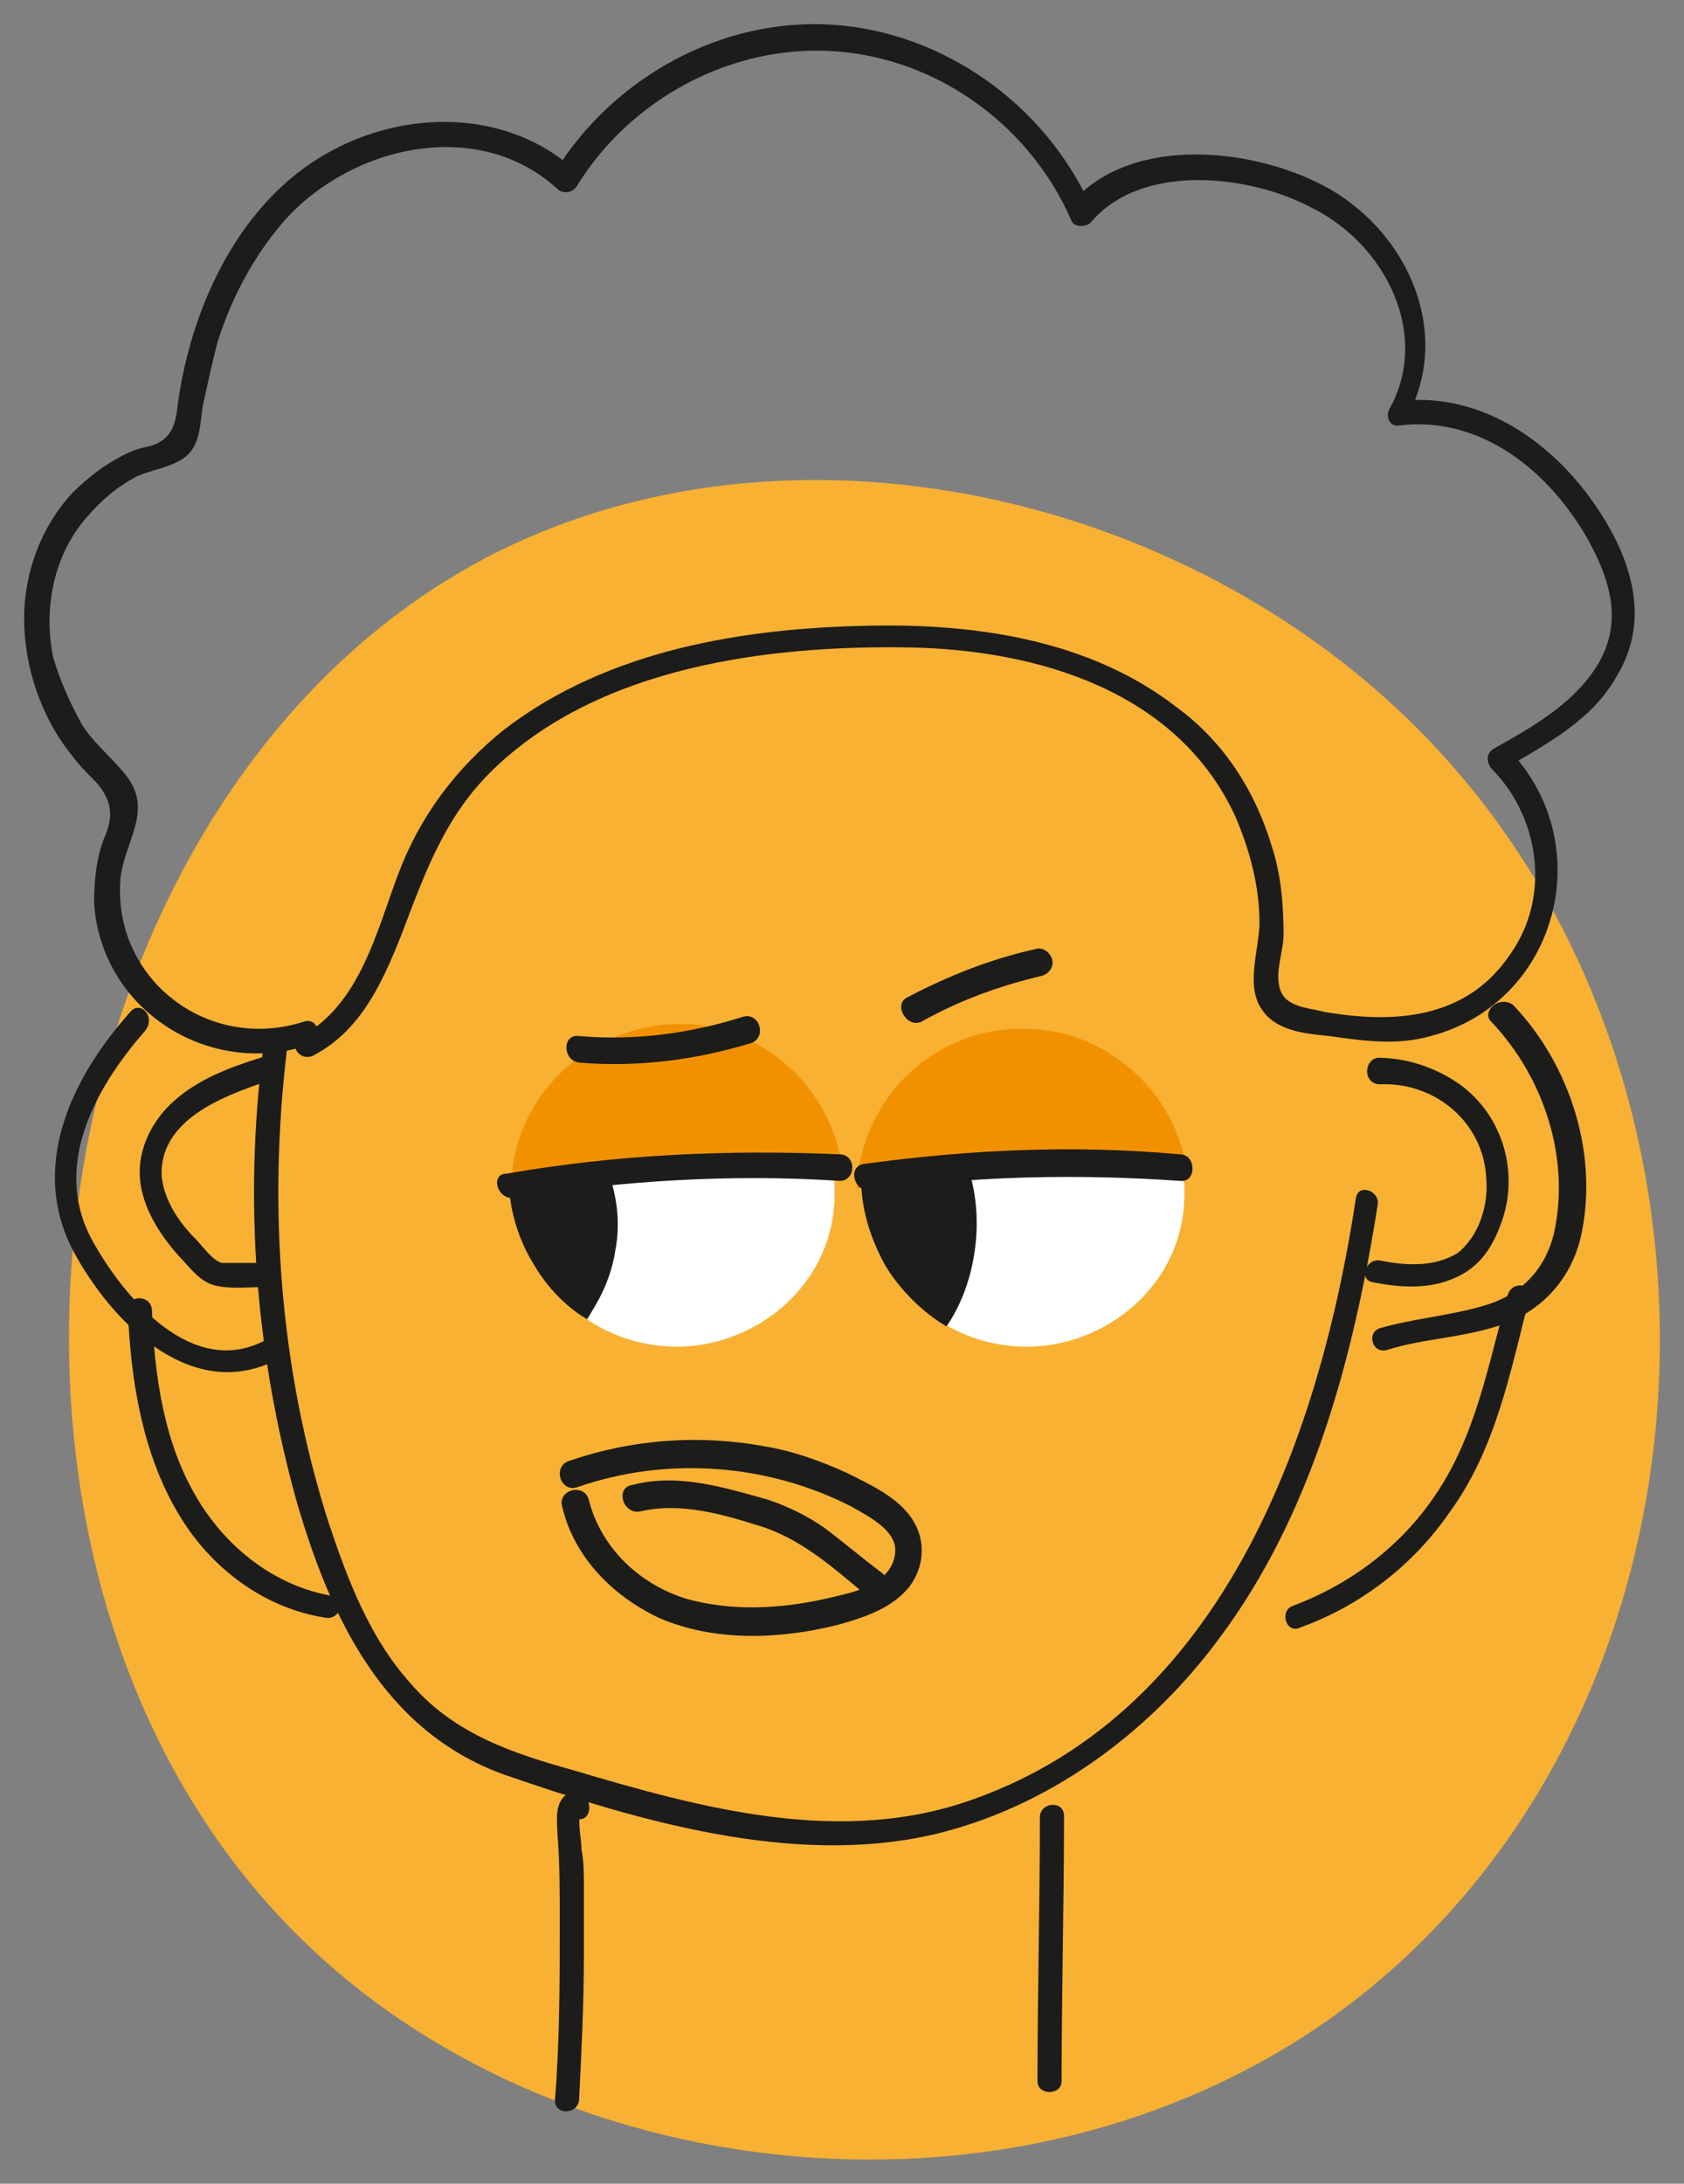
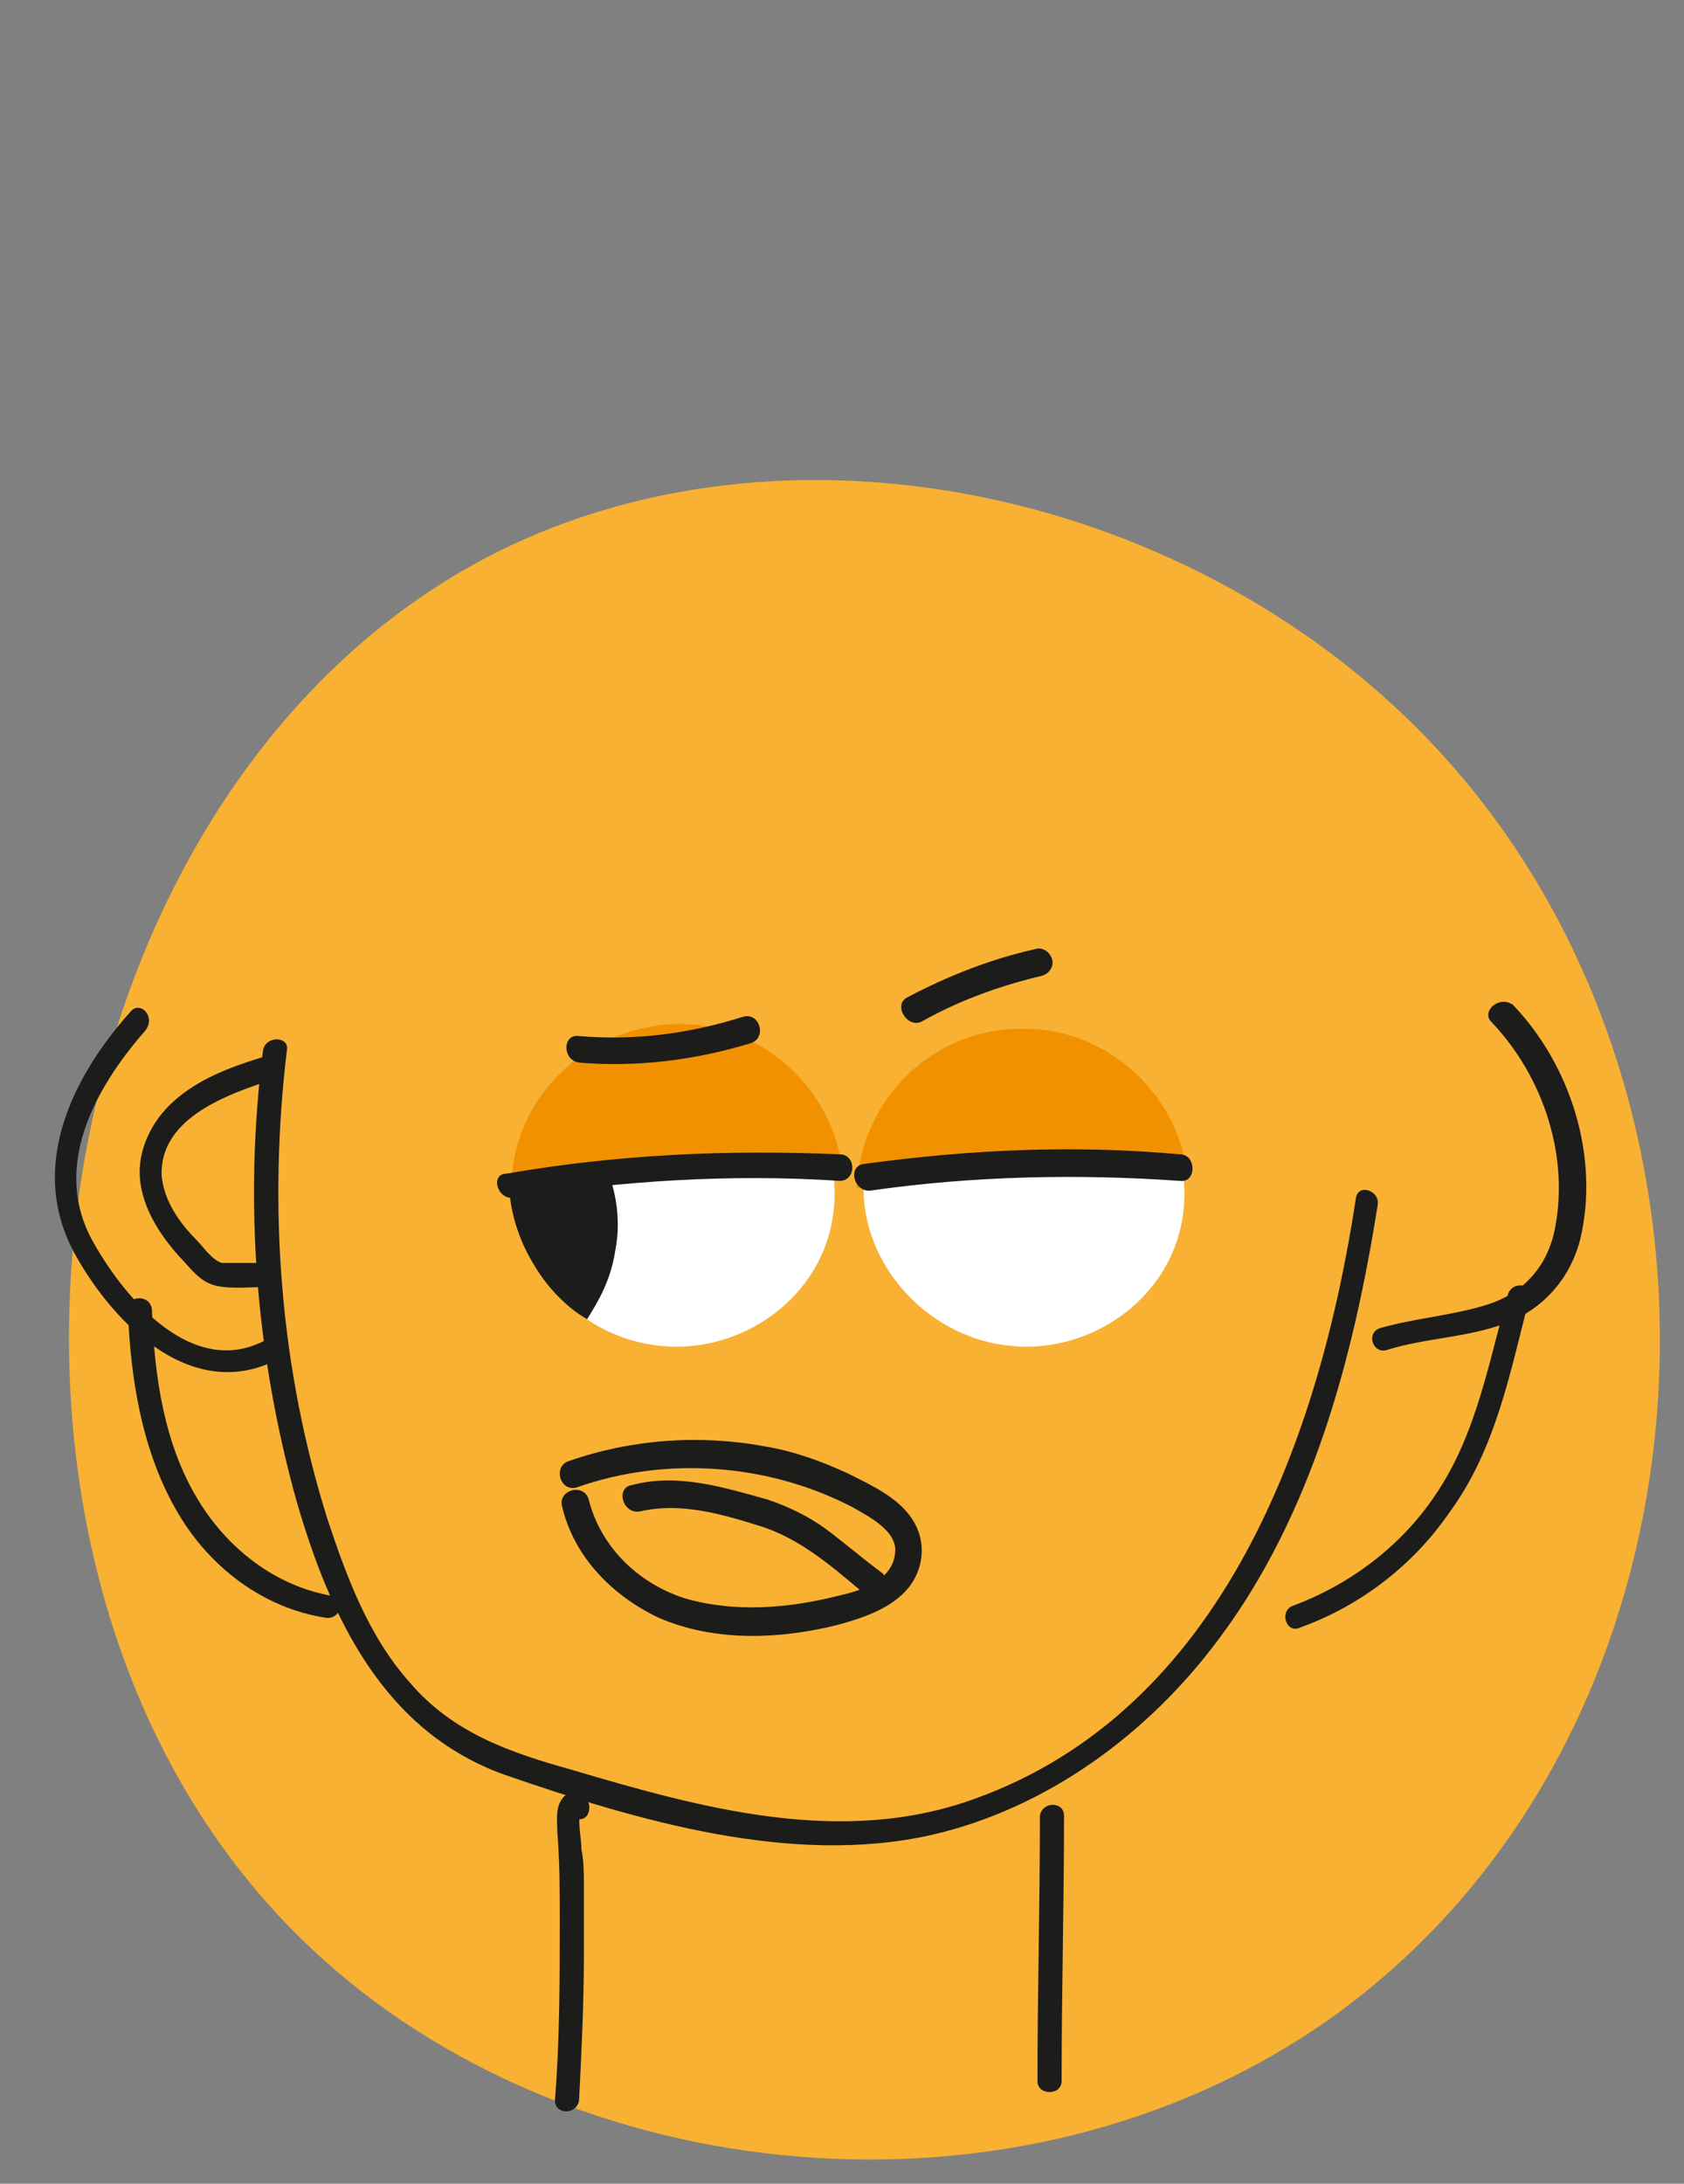
<svg xmlns="http://www.w3.org/2000/svg" viewBox="5621.8 4794.476 69.796 90.472">
  <rect x="5621.8" y="4794.476" width="69.796" height="90.472" fill="#808080" stroke="none" />
  <path fill="rgb(248, 177, 51)" stroke="none" fill-opacity="1" stroke-width="1" stroke-opacity="1" class="st0" id="tSvg10de8e86808" title="Path 28" d="M 5642.3 4817.4 C 5622.8 4827.3 5618.3 4859.8 5634.7 4875.2 C 5645.3 4885.2 5663.9 4887.2 5676.8 4878.2 C 5693.3 4866.6 5695 4840.9 5681.9 4826.1C 5672.2 4815.1 5655 4811 5642.3 4817.4Z" />
  <path fill="rgb(255, 255, 255)" stroke="none" fill-opacity="1" stroke-width="1" stroke-opacity="1" class="st1" id="tSvgafe89a7e9d" title="Path 29" d="M 5665.8 4837.5 C 5662.3 4836.6 5658.3 4838.8 5657.7 4842.6 C 5657 4846.2 5659.8 4849.7 5663.4 4850.2 C 5666.7 4850.7 5670.2 4848.5 5670.8 4845C 5671.4 4841.5 5669 4838.3 5665.8 4837.5Z" />
  <path fill="rgb(255, 255, 255)" stroke="none" fill-opacity="1" stroke-width="1" stroke-opacity="1" class="st1" id="tSvgcec0bda074" title="Path 30" d="M 5651.3 4837.5 C 5647.8 4836.6 5643.8 4838.8 5643.2 4842.6 C 5642.5 4846.2 5645.3 4849.7 5648.9 4850.2 C 5652.2 4850.7 5655.7 4848.5 5656.3 4845C 5656.9 4841.5 5654.5 4838.3 5651.3 4837.5Z" />
-   <path fill="rgb(28, 28, 27)" stroke="none" fill-opacity="1" stroke-width="1" stroke-opacity="1" class="st2" id="tSvg16f72c4ce8c" title="Path 31" d="M 5634.4 4836.8 C 5630.4 4838.1 5626.4 4835 5626.8 4830.8 C 5627 4829.3 5628.1 4828.1 5627.1 4826.7 C 5626.5 4825.9 5625.7 4825.3 5625.2 4824.5 C 5624.7 4823.6 5624.3 4822.7 5624 4821.7 C 5623.6 4819.7 5624 4817.5 5625.4 4815.9 C 5626 4815.2 5626.7 4814.6 5627.5 4814.2 C 5628.2 4813.9 5629.1 4813.8 5629.6 4813.3 C 5630.1 4812.8 5630.1 4812 5630.2 4811.3 C 5630.4 4810.4 5630.6 4809.5 5630.8 4808.7 C 5631.4 4806.8 5632.3 4805.1 5633.6 4803.6 C 5636.4 4800.5 5641.6 4799.3 5644.9 4802.3 C 5645.1 4802.5 5645.5 4802.5 5645.7 4802.2 C 5647.9 4798.6 5652.1 4796.3 5656.4 4796.6 C 5660.7 4796.9 5664.5 4799.7 5666.2 4803.6 C 5666.3 4803.9 5666.8 4803.9 5667 4803.7 C 5669.1 4801.2 5673.6 4801.7 5676.2 4803.1 C 5679.2 4804.6 5681.1 4808.3 5679.4 4811.4 C 5679.2 4811.7 5679.4 4812.2 5679.8 4812.1 C 5683.2 4811.7 5686 4814 5687.6 4816.8 C 5688.6 4818.6 5689.1 4820.4 5687.9 4822.2 C 5686.9 4823.7 5685.3 4824.6 5683.7 4825.5 C 5683.4 4825.7 5683.4 4826 5683.6 4826.3 C 5685.6 4828.3 5686.1 4831.6 5684.4 4834 C 5682.6 4836.7 5679.6 4836.9 5676.7 4836.4 C 5675.9 4836.2 5674.9 4836.2 5674.8 4835.2 C 5674.7 4834.6 5675 4833.8 5675 4833.2 C 5675 4832 5674.9 4830.7 5674.5 4829.5 C 5673.8 4827.2 5672.5 4825.2 5670.6 4823.8 C 5667 4821 5662.3 4820.3 5657.8 4820.4 C 5652.6 4820.5 5647 4821.4 5642.7 4824.7 C 5640.7 4826.3 5639.2 4828.3 5638.3 4830.7 C 5637.4 4833.1 5636.7 4836.1 5634.3 4837.4 C 5633.7 4837.7 5634.2 4838.5 5634.8 4838.2 C 5636.7 4837.2 5637.6 4835.3 5638.4 4833.3 C 5639.4 4830.7 5640.2 4828.3 5642.3 4826.3 C 5646.7 4822.1 5653.6 4821.2 5659.5 4821.3 C 5664.8 4821.4 5670.6 4823.1 5673 4828.3 C 5673.6 4829.7 5674 4831.2 5674 4832.7 C 5674 4833.8 5673.4 4835.3 5674.1 4836.3 C 5674.7 4837.2 5675.9 4837.3 5676.9 4837.4 C 5678.3 4837.6 5679.7 4837.8 5681.1 4837.4 C 5686.4 4836 5688.1 4829.4 5684.3 4825.5 C 5684.3 4825.8 5684.2 4826 5684.2 4826.3 C 5685.9 4825.3 5687.8 4824.3 5688.8 4822.5 C 5689.9 4820.7 5689.7 4818.8 5688.8 4816.9 C 5687.1 4813.5 5683.7 4810.6 5679.7 4811.1 C 5679.8 4811.3 5680 4811.6 5680.1 4811.8 C 5682 4808.3 5680.2 4804.2 5676.9 4802.3 C 5673.9 4800.6 5668.7 4800 5666.2 4802.9 C 5666.5 4802.9 5666.7 4803 5667 4803 C 5665.1 4798.8 5660.9 4795.8 5656.3 4795.5 C 5651.7 4795.2 5647.2 4797.7 5644.8 4801.6 C 5645.1 4801.6 5645.3 4801.5 5645.6 4801.5 C 5642.8 4799 5638.6 4799 5635.4 4800.8 C 5631.8 4802.8 5629.8 4807 5629.2 4811 C 5629.1 4811.7 5629.1 4812.4 5628.4 4812.8 C 5628.1 4813 5627.6 4813 5627.2 4813.2 C 5626.3 4813.6 5625.5 4814.2 5624.8 4814.9 C 5623.5 4816.3 5622.8 4818.2 5622.8 4820.1 C 5622.8 4822.1 5623.5 4824.2 5624.8 4825.8 C 5625.1 4826.2 5625.5 4826.6 5625.8 4826.9 C 5626.4 4827.6 5626.5 4828.2 5626.2 4829 C 5625.8 4829.9 5625.7 4830.9 5625.7 4831.9 C 5626 4836.3 5630.4 4839.1 5634.5 4837.8 C 5635.3 4837.6 5635 4836.6 5634.4 4836.8C 5634.4 4836.8 5634.4 4836.8 5634.4 4836.8Z" />
  <path fill="rgb(28, 28, 27)" stroke="none" fill-opacity="1" stroke-width="1" stroke-opacity="1" class="st2" id="tSvg135b33d5f9b" title="Path 32" d="M 5627.2 4836.4 C 5624.7 4839.2 5622.9 4843 5625 4846.6 C 5626.6 4849.4 5629.8 4852.6 5633.3 4850.8 C 5633.9 4850.5 5633.4 4849.7 5632.8 4850 C 5629.8 4851.6 5627 4848.3 5625.7 4846 C 5623.9 4842.9 5625.7 4839.6 5627.8 4837.2 C 5628.3 4836.6 5627.6 4835.9 5627.2 4836.4C 5627.2 4836.4 5627.2 4836.4 5627.2 4836.4Z" />
  <path fill="rgb(28, 28, 27)" stroke="none" fill-opacity="1" stroke-width="1" stroke-opacity="1" class="st2" id="tSvg14e058112b1" title="Path 33" d="M 5632.6 4838.3 C 5631.3 4838.7 5630 4839.2 5629 4840.1 C 5628.1 4840.9 5627.5 4842.1 5627.6 4843.3 C 5627.7 4844.5 5628.4 4845.6 5629.2 4846.5 C 5629.6 4846.9 5630 4847.5 5630.6 4847.7 C 5631.2 4847.9 5632.1 4847.8 5632.7 4847.8 C 5633.3 4847.8 5633.3 4846.8 5632.7 4846.8 C 5632.4 4846.8 5632 4846.8 5631.7 4846.8 C 5631.5 4846.8 5631.2 4846.8 5631 4846.8 C 5630.6 4846.7 5630.2 4846.1 5629.9 4845.8 C 5629.2 4845.1 5628.6 4844.2 5628.5 4843.2 C 5628.4 4840.9 5631 4839.9 5632.8 4839.3 C 5633.5 4839.1 5633.2 4838.1 5632.6 4838.3C 5632.6 4838.3 5632.6 4838.3 5632.6 4838.3Z" />
  <path fill="rgb(28, 28, 27)" stroke="none" fill-opacity="1" stroke-width="1" stroke-opacity="1" class="st2" id="tSvg13ea39ecf80" title="Path 34" d="M 5627.1 4848.7 C 5627.2 4851.6 5627.7 4854.7 5629.2 4857.2 C 5630.5 4859.4 5632.7 4861.1 5635.3 4861.5 C 5635.9 4861.6 5636.2 4860.7 5635.6 4860.6 C 5633.2 4860.2 5631.2 4858.6 5630 4856.6 C 5628.6 4854.3 5628.2 4851.5 5628.1 4848.8 C 5628.1 4848.1 5627.1 4848.1 5627.1 4848.7C 5627.1 4848.7 5627.1 4848.7 5627.1 4848.7Z" />
-   <path fill="rgb(28, 28, 27)" stroke="none" fill-opacity="1" stroke-width="1" stroke-opacity="1" class="st2" id="tSvga6f63209c4" title="Path 35" d="M 5679 4839.4 C 5681.3 4839.3 5683.3 4841 5683.4 4843.3 C 5683.5 4844.4 5683.1 4845.7 5682.2 4846.4 C 5681.2 4847 5680 4846.9 5679 4846.7 C 5678.4 4846.6 5678.1 4847.5 5678.7 4847.6 C 5679.7 4847.8 5680.9 4847.9 5681.9 4847.5 C 5683 4847.1 5683.6 4846.3 5684 4845.2 C 5684.8 4843.1 5684.1 4840.7 5682.3 4839.4 C 5681.3 4838.7 5680.1 4838.3 5678.9 4838.3 C 5678.3 4838.4 5678.3 4839.4 5679 4839.4C 5679 4839.4 5679 4839.4 5679 4839.4Z" />
  <path fill="rgb(28, 28, 27)" stroke="none" fill-opacity="1" stroke-width="1" stroke-opacity="1" class="st2" id="tSvg13e95766ba0" title="Path 36" d="M 5683.6 4836.8 C 5685.8 4839.1 5686.9 4842.5 5686.2 4845.6 C 5685.8 4847.2 5684.7 4848.2 5683.2 4848.6 C 5681.8 4849 5680.4 4849.1 5679 4849.5 C 5678.4 4849.7 5678.7 4850.6 5679.3 4850.4 C 5680.9 4849.9 5682.6 4849.9 5684.2 4849.3 C 5685.8 4848.7 5686.9 4847.4 5687.3 4845.8 C 5688.1 4842.4 5686.9 4838.6 5684.5 4836.1 C 5683.9 4835.7 5683.2 4836.4 5683.6 4836.8C 5683.6 4836.8 5683.6 4836.8 5683.6 4836.8Z" />
  <path fill="rgb(28, 28, 27)" stroke="none" fill-opacity="1" stroke-width="1" stroke-opacity="1" class="st2" id="tSvg747fffaded" title="Path 37" d="M 5684.3 4848.1 C 5683.5 4850.9 5683 4853.9 5681.3 4856.4 C 5679.9 4858.5 5677.8 4860.1 5675.4 4861 C 5674.8 4861.2 5675.1 4862.2 5675.7 4861.9 C 5678.2 4861 5680.4 4859.3 5681.9 4857.1 C 5683.8 4854.5 5684.4 4851.3 5685.2 4848.2 C 5685.4 4847.7 5684.5 4847.5 5684.3 4848.1C 5684.3 4848.1 5684.3 4848.1 5684.3 4848.1Z" />
  <path fill="rgb(28, 28, 27)" stroke="none" fill-opacity="1" stroke-width="1" stroke-opacity="1" class="st2" id="tSvgbef210e379" title="Path 38" d="M 5632.7 4838 C 5631.9 4844.3 5632.4 4850.6 5634.1 4856.7 C 5635.5 4861.5 5637.7 4866.2 5642.7 4868 C 5648.2 4869.9 5654.6 4871.8 5660.4 4870.5 C 5665.2 4869.4 5669.4 4866.3 5672.3 4862.4 C 5676.2 4857.2 5677.9 4850.7 5678.9 4844.4 C 5679 4843.8 5678.1 4843.5 5678 4844.1 C 5676.5 4854 5672.5 4865.3 5662.2 4869 C 5656.7 4871 5650.9 4869.4 5645.5 4867.8 C 5643 4867.1 5640.6 4866.3 5638.8 4864.2 C 5637.1 4862.3 5636.2 4859.9 5635.4 4857.5 C 5633.4 4851.2 5632.9 4844.5 5633.7 4837.9 C 5633.7 4837.4 5632.8 4837.4 5632.7 4838C 5632.7 4838 5632.7 4838 5632.7 4838Z" />
  <path fill="rgb(28, 28, 27)" stroke="none" fill-opacity="1" stroke-width="1" stroke-opacity="1" class="st2" id="tSvg130c15e831d" title="Path 39" d="M 5646 4868.9 C 5645.7 4868.7 5645.3 4868.7 5645.1 4869 C 5644.8 4869.4 5644.9 4870 5644.9 4870.4 C 5645 4871.6 5645 4872.8 5645 4874 C 5645 4876.5 5645 4879 5644.8 4881.5 C 5644.8 4882.1 5645.7 4882.1 5645.8 4881.5 C 5645.9 4879.5 5646 4877.5 5646 4875.5 C 5646 4874.5 5646 4873.6 5646 4872.6 C 5646 4872.1 5646 4871.6 5645.9 4871.1 C 5645.9 4870.6 5645.7 4869.9 5645.9 4869.4 C 5645.8 4869.5 5645.8 4869.6 5645.7 4869.7 C 5645.6 4869.7 5645.6 4869.7 5645.5 4869.7 C 5646.1 4870.2 5646.5 4869.3 5646 4868.9C 5646 4868.9 5646 4868.9 5646 4868.9Z" />
  <path fill="rgb(28, 28, 27)" stroke="none" fill-opacity="1" stroke-width="1" stroke-opacity="1" class="st2" id="tSvg14ee76253eb" title="Path 40" d="M 5664.9 4869.7 C 5664.9 4873.4 5664.8 4877 5664.8 4880.7 C 5664.8 4881.3 5665.8 4881.3 5665.8 4880.7 C 5665.8 4877 5665.9 4873.4 5665.9 4869.7 C 5665.9 4869.1 5665 4869.1 5664.9 4869.7C 5664.9 4869.7 5664.9 4869.7 5664.9 4869.7Z" />
  <path fill="rgb(28, 28, 27)" stroke="none" fill-opacity="1" stroke-width="1" stroke-opacity="1" class="st2" id="tSvgf801d127e7" title="Path 41" d="M 5660 4836.8 C 5661.6 4835.9 5663.3 4835.3 5665 4834.9 C 5665.3 4834.8 5665.5 4834.5 5665.4 4834.2 C 5665.3 4833.9 5665 4833.7 5664.7 4833.8 C 5662.9 4834.2 5661.1 4834.9 5659.4 4835.8 C 5658.8 4836.1 5659.4 4837.1 5660 4836.8C 5660 4836.8 5660 4836.8 5660 4836.8Z" />
  <path fill="rgb(28, 28, 27)" stroke="none" fill-opacity="1" stroke-width="1" stroke-opacity="1" class="st2" id="tSvgee69552ca1" title="Path 42" d="M 5645.7 4856.1 C 5649.4 4854.8 5653.6 4855.1 5657.1 4856.9 C 5657.8 4857.3 5659 4857.9 5658.9 4858.8 C 5658.8 4860 5657.4 4860.4 5656.5 4860.6 C 5654.5 4861.1 5652.3 4861.3 5650.2 4860.7 C 5648.3 4860.1 5646.7 4858.6 5646.2 4856.6 C 5646 4855.9 5644.9 4856.2 5645.1 4856.9 C 5645.6 4859 5647.2 4860.6 5649.1 4861.5 C 5651.4 4862.5 5654.1 4862.4 5656.5 4861.8 C 5657.6 4861.5 5658.8 4861.1 5659.5 4860.2 C 5660.1 4859.4 5660.2 4858.3 5659.6 4857.4 C 5659 4856.5 5657.9 4856 5656.9 4855.5 C 5655.8 4855 5654.7 4854.6 5653.5 4854.4 C 5650.8 4853.9 5648 4854.1 5645.4 4855 C 5644.7 4855.2 5645 4856.3 5645.7 4856.1C 5645.7 4856.1 5645.7 4856.1 5645.7 4856.1Z" />
  <path fill="rgb(28, 28, 27)" stroke="none" fill-opacity="1" stroke-width="1" stroke-opacity="1" class="st2" id="tSvg157542bc5fe" title="Path 43" d="M 5648.3 4857.1 C 5650 4856.7 5651.7 4857.2 5653.3 4857.7 C 5654.9 4858.2 5656.2 4859.3 5657.5 4860.4 C 5658.1 4860.8 5658.9 4860 5658.3 4859.6 C 5657.5 4859 5656.8 4858.4 5656 4857.8 C 5655.3 4857.3 5654.5 4856.9 5653.6 4856.6 C 5651.8 4856.1 5649.9 4855.5 5648 4856 C 5647.3 4856.1 5647.6 4857.2 5648.3 4857.1C 5648.3 4857.1 5648.3 4857.1 5648.3 4857.1Z" />
  <path fill="rgb(242, 145, 0)" stroke="none" fill-opacity="1" stroke-width="1" stroke-opacity="1" class="st3" id="tSvge2b6f88d8a" title="Path 44" d="M 5643 4843.5 C 5644.9 4843.2 5647.1 4842.9 5649.6 4842.8 C 5652.2 4842.7 5654.6 4842.8 5656.7 4842.9 C 5656.3 4839.5 5653.3 4836.9 5650 4836.9C 5646.3 4836.9 5643.1 4839.8 5643 4843.5Z" />
  <path fill="rgb(242, 145, 0)" stroke="none" fill-opacity="1" stroke-width="1" stroke-opacity="1" class="st3" id="tSvgf386dc642e" title="Path 45" d="M 5657.3 4843.7 C 5659.2 4843.4 5661.4 4843.1 5663.9 4843 C 5666.5 4842.9 5668.9 4843 5671 4843.1 C 5670.6 4839.7 5667.6 4837.1 5664.3 4837.1C 5660.6 4837 5657.5 4839.9 5657.3 4843.7Z" />
  <path fill="rgb(28, 28, 27)" stroke="none" fill-opacity="1" stroke-width="1" stroke-opacity="1" class="st2" id="tSvg4b5ff0ad3a" title="Path 46" d="M 5643.1 4844.1 C 5647.5 4843.4 5652.1 4843.1 5656.6 4843.4 C 5657.3 4843.4 5657.3 4842.3 5656.6 4842.3 C 5652 4842.1 5647.4 4842.3 5642.8 4843.1 C 5642.1 4843.1 5642.4 4844.2 5643.1 4844.1C 5643.1 4844.1 5643.1 4844.1 5643.1 4844.1Z" />
  <path fill="rgb(28, 28, 27)" stroke="none" fill-opacity="1" stroke-width="1" stroke-opacity="1" class="st2" id="tSvgbda6799d7e" title="Path 47" d="M 5657.9 4843.8 C 5662.1 4843.2 5666.4 4843.1 5670.7 4843.4 C 5671.4 4843.5 5671.4 4842.3 5670.7 4842.3 C 5666.3 4841.9 5662 4842.1 5657.6 4842.7 C 5656.9 4842.8 5657.2 4843.9 5657.9 4843.8C 5657.9 4843.8 5657.9 4843.8 5657.9 4843.8Z" />
  <path fill="rgb(28, 28, 27)" stroke="none" fill-opacity="1" stroke-width="1" stroke-opacity="1" class="st2" id="tSvga5a055d85e" title="Path 48" d="M 5645.8 4838.5 C 5648.2 4838.7 5650.6 4838.4 5652.9 4837.7 C 5653.6 4837.5 5653.3 4836.4 5652.6 4836.6 C 5650.4 4837.3 5648.1 4837.6 5645.8 4837.4 C 5645.1 4837.3 5645.1 4838.4 5645.8 4838.5C 5645.8 4838.5 5645.8 4838.5 5645.8 4838.5Z" />
  <path fill="rgb(28, 28, 27)" stroke="rgb(28, 28, 27)" fill-opacity="1" stroke-width="0.196" stroke-opacity="1" stroke-miterlimit="10" class="st4" id="tSvgcdb764152d" title="Path 49" d="M 5643 4843.5 C 5644.3 4843.3 5645.6 4843.2 5646.9 4843 C 5647.1 4843.6 5647.5 4844.8 5647.2 4846.3 C 5647 4847.6 5646.4 4848.5 5646.1 4849 C 5645.6 4848.7 5644.7 4848 5644 4846.8C 5643.2 4845.5 5643 4844.2 5643 4843.5Z" />
-   <path fill="rgb(28, 28, 27)" stroke="rgb(28, 28, 27)" fill-opacity="1" stroke-width="0.196" stroke-opacity="1" stroke-miterlimit="10" class="st4" id="tSvg15a4eaa8670" title="Path 50" d="M 5657.6 4843.5 C 5659 4843.4 5660.5 4843.2 5661.9 4843.1 C 5662.1 4843.8 5662.3 4844.9 5662.1 4846.3 C 5661.9 4847.7 5661.4 4848.7 5661 4849.3 C 5660.5 4849 5659.4 4848.2 5658.6 4846.9C 5657.8 4845.5 5657.6 4844.2 5657.6 4843.5Z" />
  <defs> </defs>
</svg>